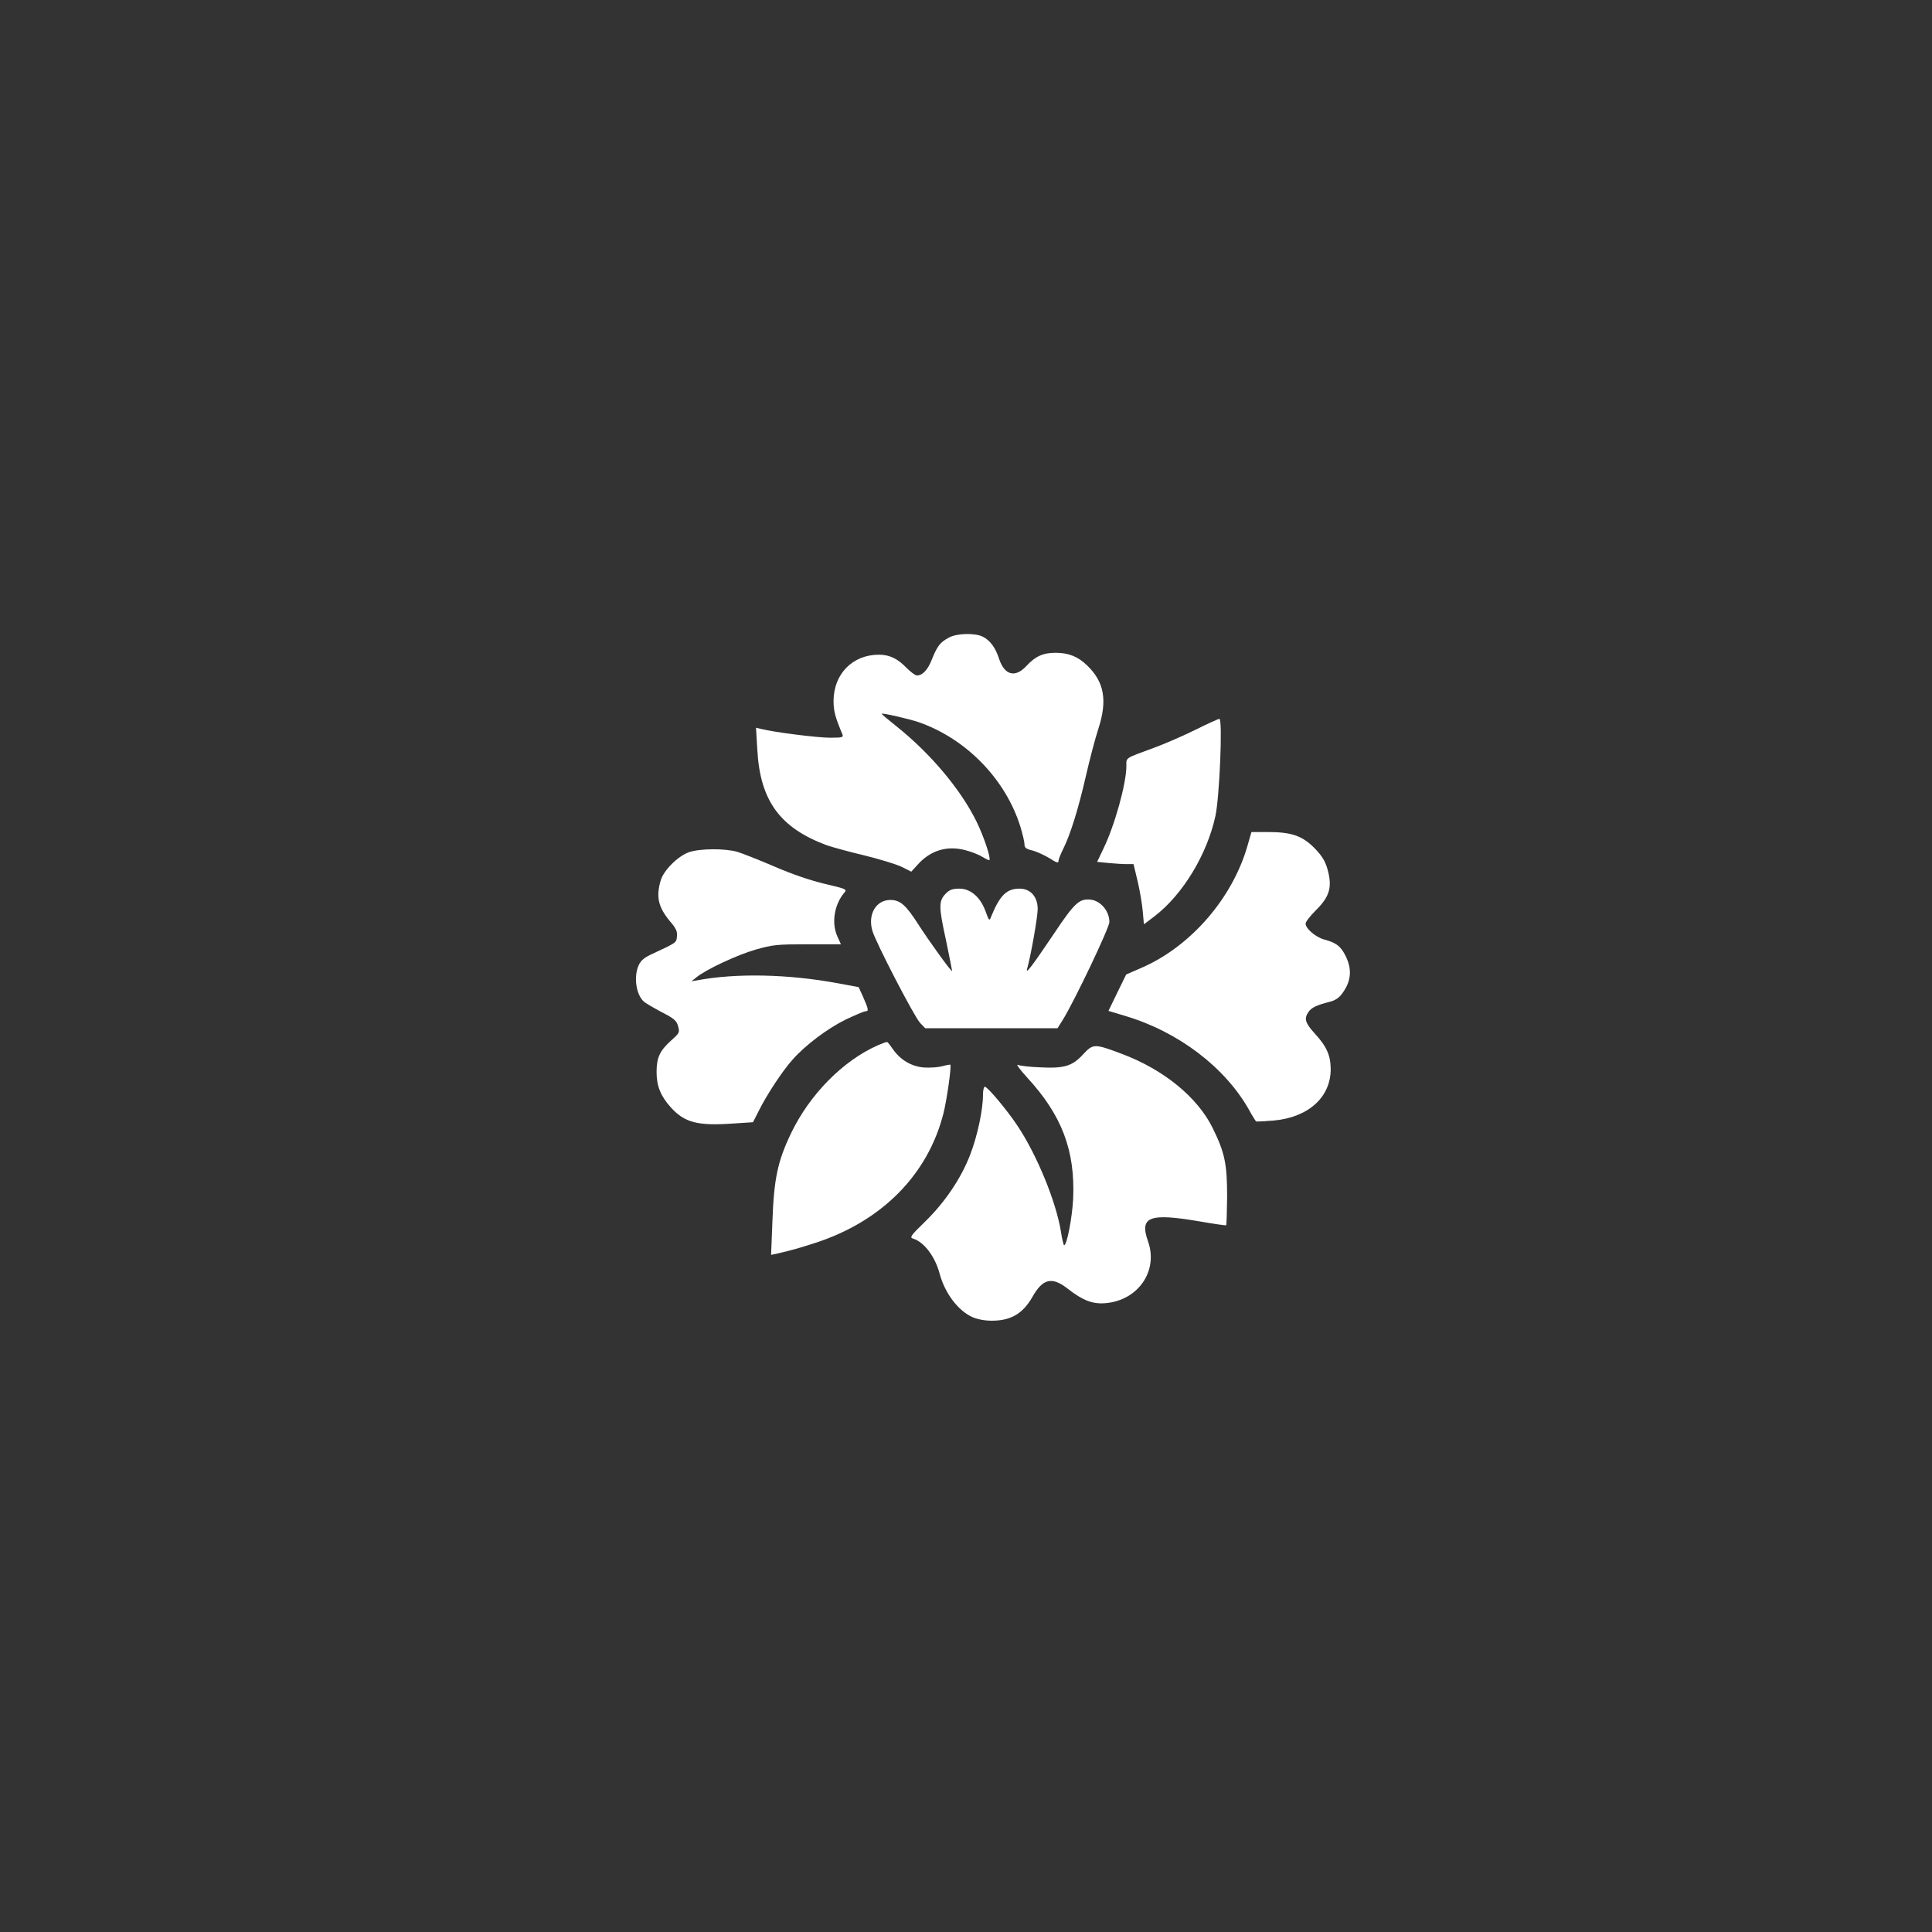
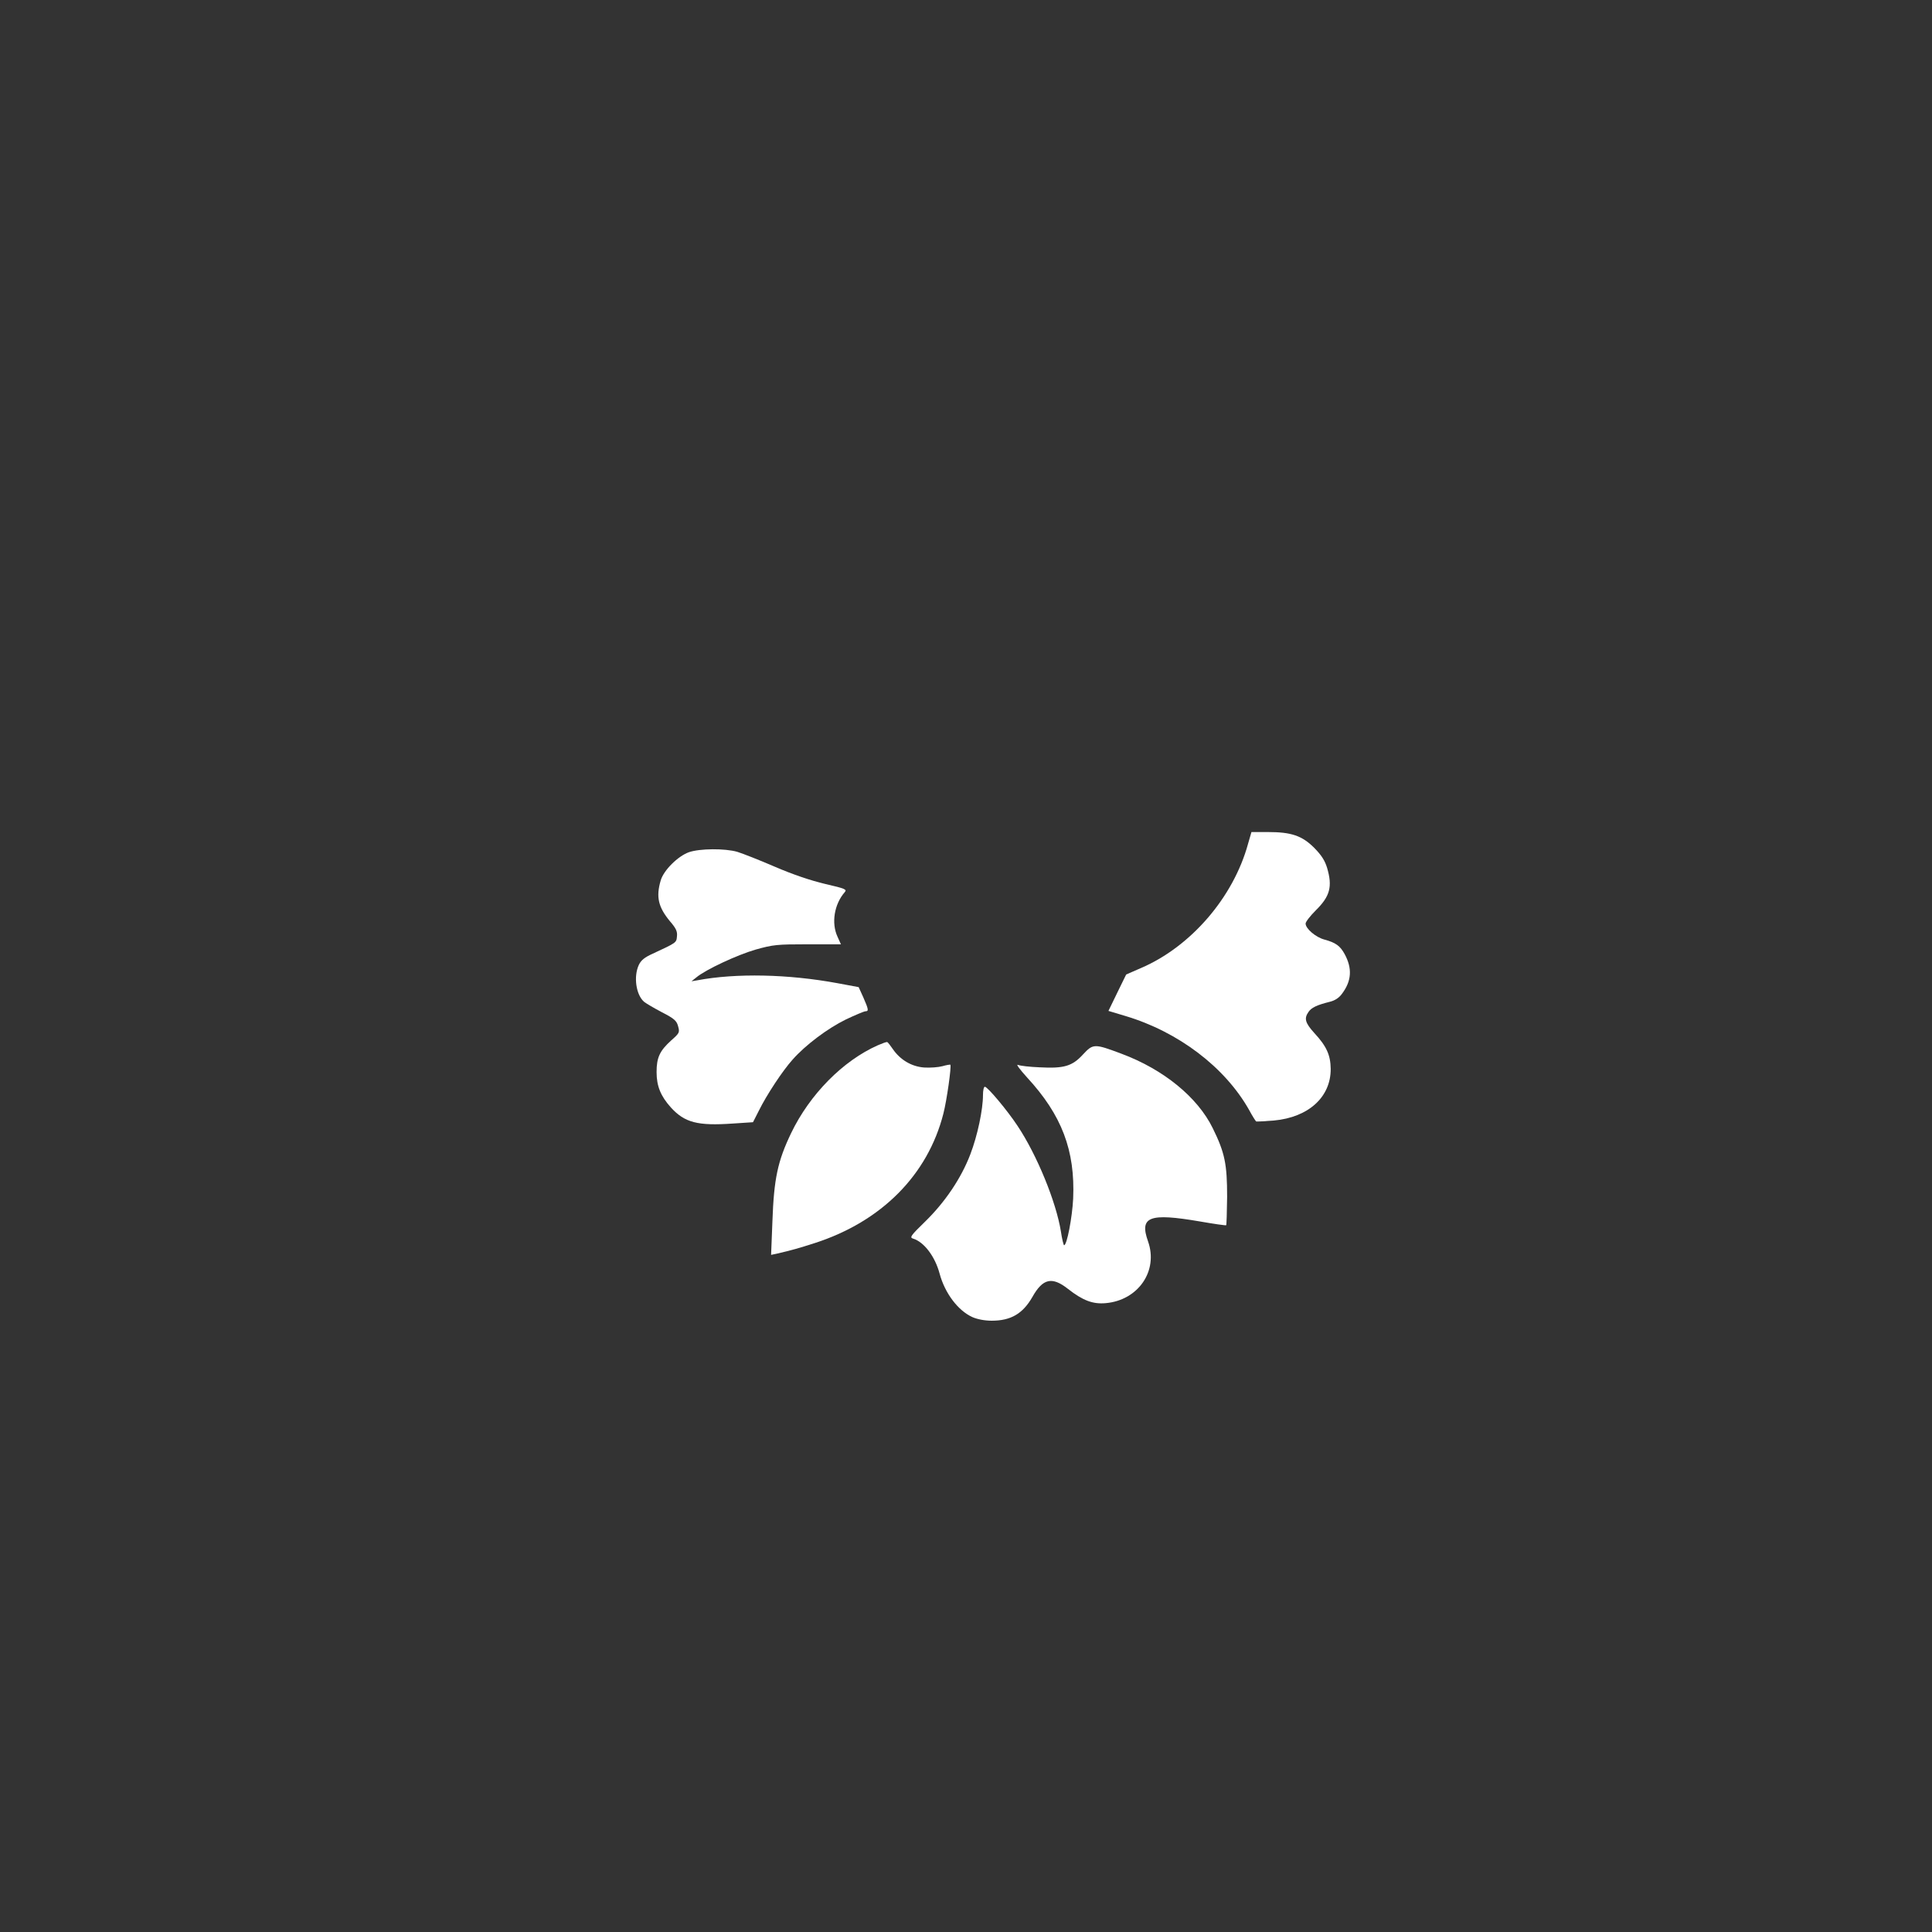
<svg xmlns="http://www.w3.org/2000/svg" version="1.0" width="1024pt" height="1024pt" viewBox="0 0 1024 1024" preserveAspectRatio="xMidYMid meet">
  <rect x="0" y="0" width="1024" height="1024" fill="#333333" stroke="none" />
  <g transform="translate(0,1024) scale(0.1,-0.1)" fill="#ffffff" stroke="none">
-     <path d="M5030 6861 c-47 -25 -62 -45 -90 -114 -22 -57 -50 -87 -80 -87 -9 0 -33 18 -55 40 -48 50 -91 70 -147 70 -139 0 -239 -102 -240 -244 0 -55 9 -88 47 -178 6 -16 0 -18 -66 -18 -68 0 -295 29 -363 46 l-29 7 7 -118 c15 -269 120 -413 368 -505 29 -10 119 -35 200 -54 81 -20 170 -47 198 -61 l50 -25 31 34 c68 78 157 106 255 80 32 -8 73 -24 91 -36 19 -11 36 -19 37 -17 9 10 -29 124 -68 204 -84 171 -243 360 -424 505 -44 35 -80 65 -79 67 5 5 148 -28 197 -45 252 -88 461 -303 539 -556 11 -37 21 -78 21 -91 0 -18 8 -25 43 -33 23 -6 63 -25 90 -41 35 -23 47 -27 47 -15 0 8 11 36 24 62 39 77 82 217 121 387 20 88 50 202 67 254 48 148 31 246 -59 333 -49 48 -99 68 -168 68 -67 0 -107 -18 -156 -71 -59 -63 -115 -48 -144 40 -19 59 -47 96 -85 116 -41 21 -137 19 -180 -4z" />
-     <path d="M6334 6371 c-65 -32 -164 -75 -219 -95 -155 -57 -145 -50 -145 -96 0 -94 -63 -319 -123 -441 l-32 -67 59 -6 c32 -3 76 -6 97 -6 l37 0 22 -92 c12 -51 24 -123 27 -160 l6 -67 58 44 c149 115 277 327 321 530 22 101 39 515 21 515 -5 0 -63 -26 -129 -59z" />
    <path d="M6615 5768 c-78 -285 -304 -546 -568 -659 l-78 -34 -47 -96 -47 -97 90 -27 c281 -84 527 -271 655 -497 17 -32 35 -60 38 -62 4 -1 46 1 94 5 184 17 302 125 301 274 -1 73 -22 120 -87 190 -48 53 -55 77 -31 111 15 23 44 37 112 54 29 7 50 21 66 43 51 68 55 134 14 210 -24 44 -48 61 -107 77 -46 12 -100 58 -100 85 0 9 24 40 54 70 76 75 89 126 60 225 -12 39 -29 66 -68 106 -65 65 -122 84 -246 84 l-87 0 -18 -62z" />
    <path d="M3651 5723 c-58 -21 -133 -95 -149 -149 -26 -88 -13 -142 49 -217 32 -37 40 -54 37 -80 -3 -34 -2 -33 -129 -92 -42 -19 -61 -34 -73 -59 -29 -62 -15 -159 28 -196 10 -8 52 -33 94 -55 66 -34 78 -45 86 -74 9 -33 8 -36 -36 -75 -61 -55 -78 -91 -78 -168 0 -75 22 -128 76 -188 73 -80 141 -98 328 -85 l107 7 31 61 c42 85 126 212 179 271 68 77 185 165 283 213 49 23 96 43 103 43 18 0 17 9 -11 73 l-25 55 -113 21 c-260 48 -537 54 -743 15 l-30 -5 25 20 c50 42 218 120 315 148 93 26 113 28 276 28 l176 0 -18 40 c-34 73 -17 173 38 236 13 15 4 19 -104 44 -76 18 -171 50 -266 91 -81 35 -170 70 -199 79 -66 19 -199 18 -257 -2z" />
-     <path d="M5015 5506 c-40 -40 -41 -67 -2 -245 19 -91 34 -167 33 -168 -4 -4 -122 159 -179 248 -66 103 -96 129 -148 129 -76 0 -121 -77 -95 -164 19 -64 223 -457 253 -488 l27 -28 350 0 351 0 27 43 c61 97 248 490 248 520 0 59 -48 115 -103 119 -57 5 -83 -19 -191 -181 -118 -175 -151 -218 -142 -186 21 75 56 276 56 317 0 65 -38 108 -96 108 -69 0 -105 -36 -151 -149 -9 -24 -11 -22 -29 28 -27 75 -79 121 -139 121 -35 0 -52 -6 -70 -24z" />
    <path d="M4653 4700 c-185 -82 -361 -260 -460 -466 -71 -148 -91 -241 -99 -467 l-7 -178 29 6 c82 19 117 29 204 57 352 114 597 360 680 685 18 69 44 253 37 260 -2 1 -21 -2 -42 -8 -22 -6 -65 -9 -97 -7 -67 5 -127 41 -166 98 -13 19 -26 36 -30 37 -4 1 -26 -7 -49 -17z" />
    <path d="M5740 4651 c-57 -62 -100 -75 -230 -68 -52 2 -104 8 -115 13 -11 4 11 -25 48 -66 185 -200 256 -388 245 -643 -5 -100 -33 -247 -48 -247 -3 0 -11 33 -17 73 -25 156 -127 406 -230 560 -54 82 -159 207 -173 207 -6 0 -10 -20 -10 -44 0 -77 -29 -215 -67 -314 -48 -126 -134 -254 -241 -358 -76 -74 -82 -83 -62 -89 58 -18 116 -95 140 -185 28 -104 97 -196 174 -231 25 -11 64 -19 102 -19 102 0 165 37 216 126 55 98 104 109 188 43 79 -62 132 -82 200 -76 173 15 280 171 225 327 -47 132 6 152 275 106 74 -13 137 -22 139 -20 2 2 4 70 5 151 0 173 -12 233 -76 363 -80 164 -261 312 -484 395 -144 54 -150 54 -204 -4z" />
  </g>
</svg>